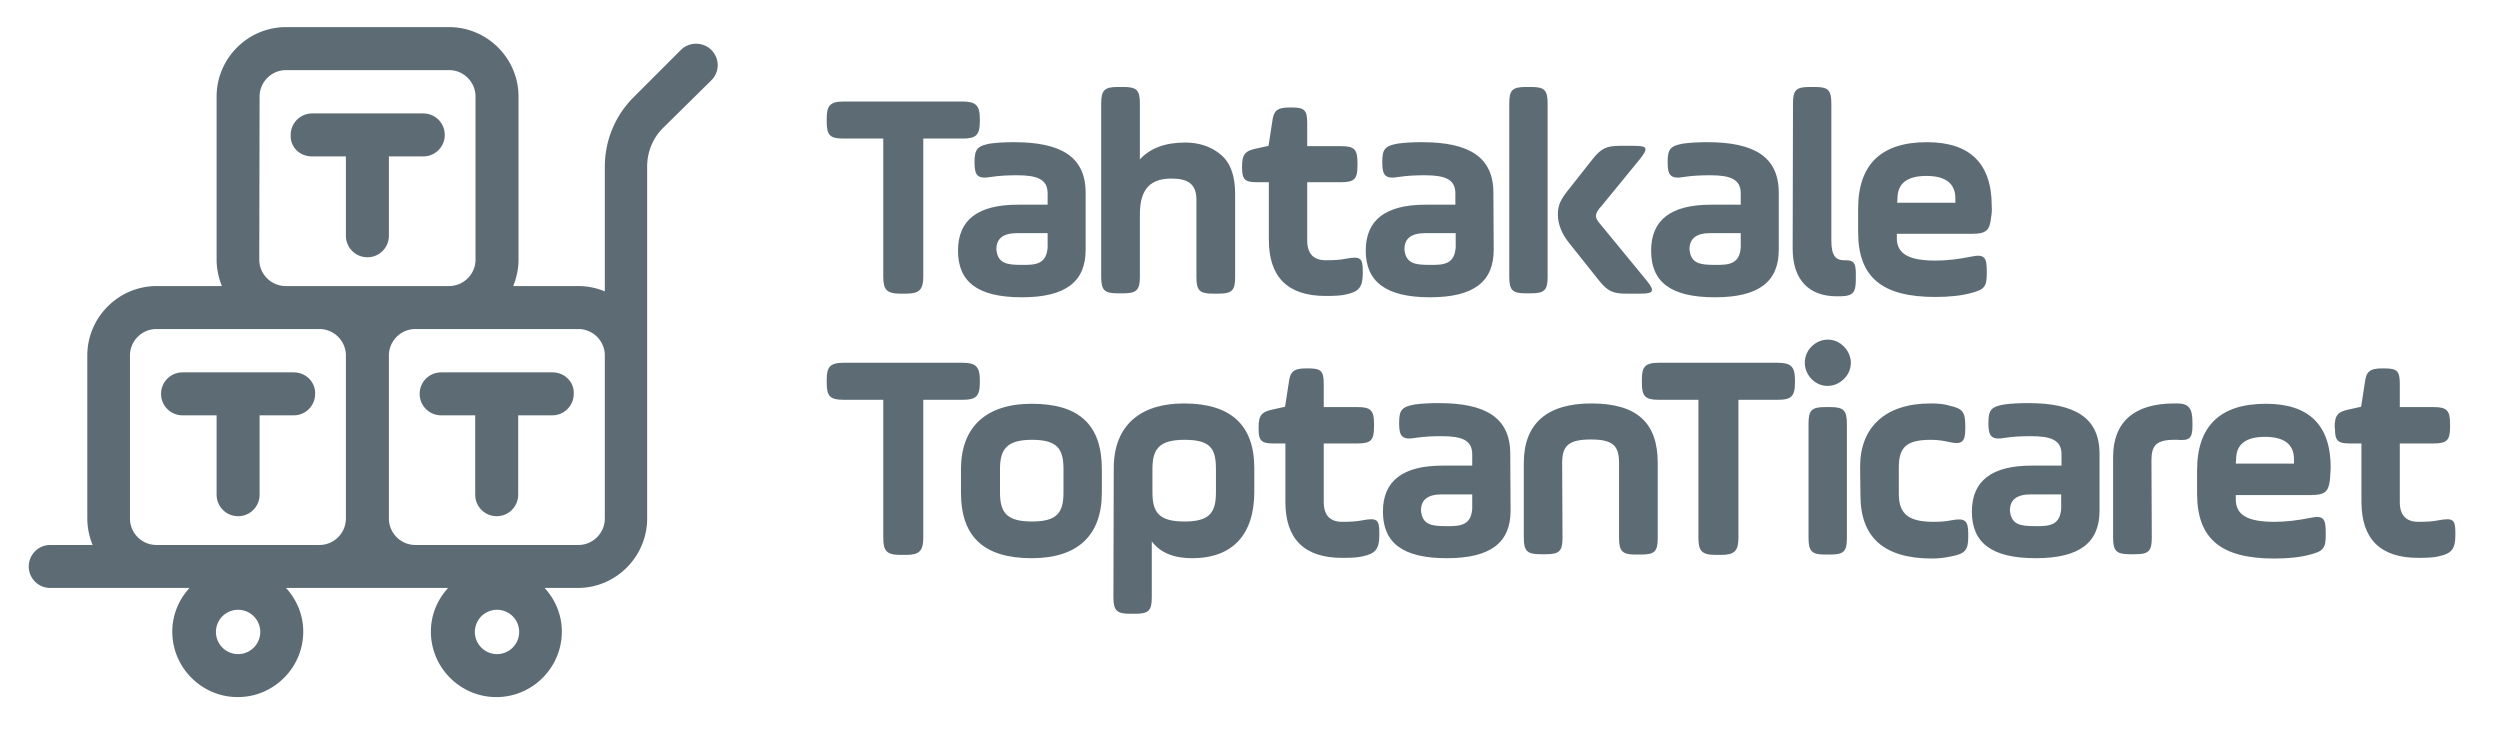
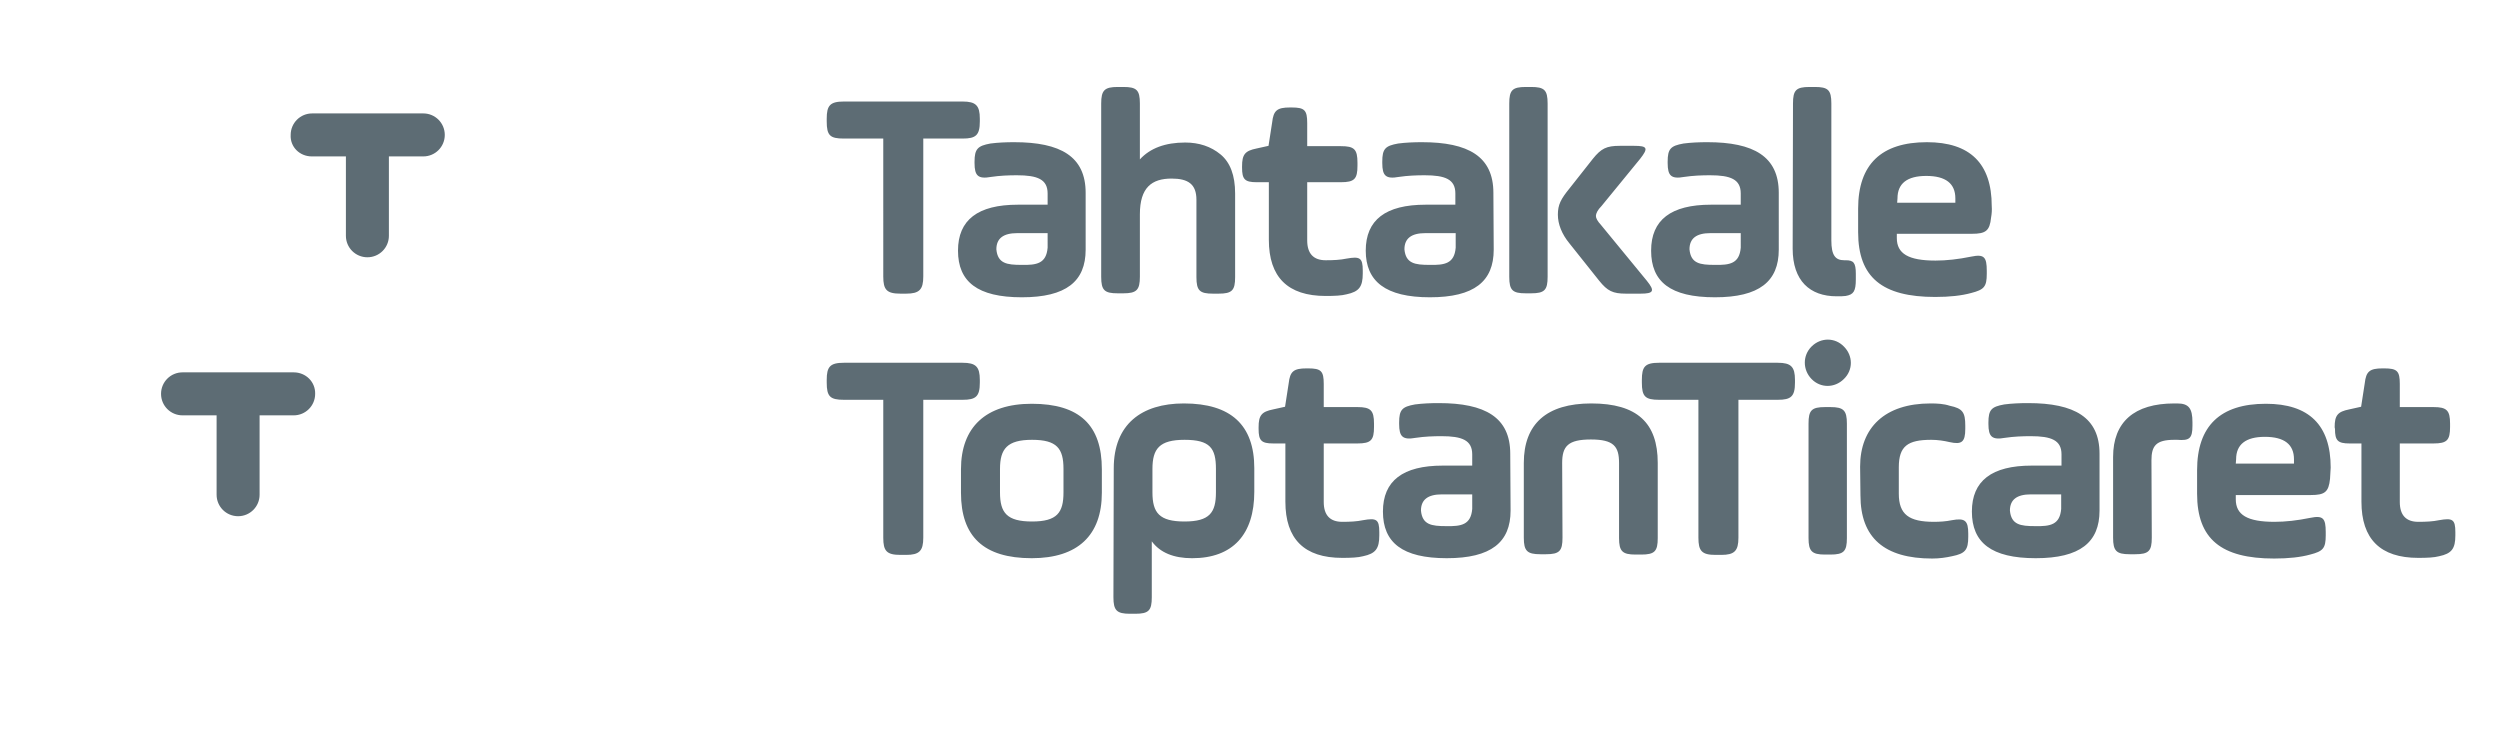
<svg xmlns="http://www.w3.org/2000/svg" version="1.1" id="Layer_1" x="0" y="0" viewBox="0 0 756 221" xml:space="preserve">
  <style>.st0{fill:#5d6c74}</style>
  <path class="st0" d="M250 35.9c0-4 1-5.2 5.2-5.2h35.9c4 0 5.2 1.2 5.2 5.2v.8c0 4.2-1.2 5.2-5.2 5.2h-11.9v41.7c0 4-1.2 5.2-5.2 5.2h-1.7c-4.2 0-5.2-1.2-5.2-5.2V41.9h-11.9c-4.2 0-5.2-.9-5.2-5.2zm78.3 39.6c0 9.6-5.9 14.4-19.3 14.4s-19.3-4.7-19.3-14.1c0-9.3 6-13.9 18.1-13.9h9v-3.4c0-4.3-3.1-5.5-9.3-5.5-2.5 0-5.1.1-7.8.5-3.9.7-5-.3-5-4.2v-.4c0-3.9 1-4.8 4.8-5.5 2.3-.3 4.7-.4 7.2-.4 14 0 21.6 4.3 21.6 15.3zm-11.5-5h-9.2c-4.2 0-6.3 1.6-6.3 4.9.4 4.3 3.2 4.7 7.6 4.7 4.6.1 7.5-.4 7.9-5.2zM333 31.3c0-4 1-5 5-5h1.7c4 0 5 .9 5 5v16.9c3.1-3.4 7.7-5.1 13.7-5.1 4.2 0 7.8 1.2 10.7 3.6s4.4 6.3 4.4 11.8v25.3c0 4-.9 5-5 5h-1.7c-4 0-5-.9-5-5V60.4c0-4.7-2.5-6.4-7.5-6.4-6 0-9.6 2.7-9.6 10.8v18.9c0 4-1 5-5 5H338c-4 0-5-.9-5-5zm42.6 19c0-3.6.9-4.7 4.4-5.4l3.6-.8 1.1-7.1c.4-3.6 1.5-4.5 5.4-4.5h.5c3.9 0 4.7.8 4.7 4.7v7h10.2c4 0 5 .9 5 5v.9c0 4-.9 5-5 5h-10.2v17.6c0 4 1.9 6 5.6 6 2.4 0 4.4-.1 6.3-.5 4-.7 4.9-.3 4.9 3.6v.9c0 4-1.1 5.5-4.9 6.3-1.5.4-3.6.5-6.3.5-11.5 0-17.2-5.7-17.2-17V55.1H380c-3.6 0-4.4-.9-4.4-4.4zm76.1 25.2c0 9.6-5.9 14.4-19.3 14.4S413 85.1 413 75.8s6-13.9 18.1-13.9h9v-3.4c0-4.3-3.1-5.5-9.3-5.5-2.5 0-5.1.1-7.8.5-3.9.7-5-.3-5-4.2v-.4c0-3.9.9-4.8 4.8-5.5 2.3-.3 4.7-.4 7.2-.4 14 0 21.6 4.3 21.6 15.3zm-11.5-5H431c-4.2 0-6.3 1.6-6.3 4.9.4 4.3 3.2 4.7 7.6 4.7 4.6.1 7.5-.4 7.9-5.2zm16.2-39.2c0-4 .9-5 5-5h1.6c4 0 5 .9 5 5v52.4c0 4-.9 5-5 5h-1.6c-4 0-5-.9-5-5zM481.7 48c2.5-3.1 4.1-3.9 8.1-3.9h4.4c4 0 4.3.7 1.8 3.9l-11.7 14.3c-1.2 1.2-1.7 2.3-1.7 3s.5 1.6 1.6 2.8L498 84.9c2.5 3.1 2.1 3.9-1.9 3.9h-4.4c-4 0-5.6-.8-8.1-3.9l-9-11.3c-2.3-2.8-3.5-5.8-3.5-8.7 0-3 .9-4.7 3.5-7.9zm56.2 27.5c0 9.6-5.9 14.4-19.3 14.4-13.5 0-19.3-4.7-19.3-14.1 0-9.3 6-13.9 18.1-13.9h9v-3.4c0-4.3-3.1-5.5-9.3-5.5-2.5 0-5.1.1-7.8.5-3.9.7-5-.3-5-4.2v-.4c0-3.9.9-4.8 4.8-5.5 2.3-.3 4.7-.4 7.2-.4 14 0 21.6 4.3 21.6 15.3zm-11.5-5h-9.2c-4.2 0-6.3 1.6-6.3 4.9.4 4.3 3.2 4.7 7.6 4.7 4.6.1 7.5-.4 7.9-5.2zm15.8-39.2c0-4 .9-5 5-5h1.6c4 0 5 .9 5 5v41.4c0 4.5 1.2 6 3.9 6h.4c2.4 0 3.1.7 3.1 4.1v1.7c0 3.6-.7 4.6-3.1 5-.7.1-1.5.1-2.7.1-8.1 0-13.3-4.7-13.3-14.4zm59.9 34.5c-.4 4-1.6 4.9-5.8 4.9h-22.7V72c0 4.7 3.5 6.8 11.7 6.8q4.95 0 10.8-1.2c3.9-.8 4.7.1 4.7 4.3v.9c0 3.9-.8 4.8-4.7 5.8-2.9.8-6.5 1.2-10.9 1.2-16 0-23.3-5.9-23.3-19.6v-7.1c0-13.4 7-20.1 20.8-20.1 13 0 19.6 6.4 19.6 19.3.1 1.2 0 2.4-.2 3.5m-28.4-4.5h17.6V60c0-4.5-2.9-6.8-8.8-6.8-5.8 0-8.7 2.3-8.7 6.8zM250 114.9c0-4 1-5.2 5.2-5.2h35.9c4 0 5.2 1.2 5.2 5.2v.8c0 4.2-1.2 5.2-5.2 5.2h-11.9v41.7c0 4-1.2 5.2-5.2 5.2h-1.7c-4.2 0-5.2-1.2-5.2-5.2v-41.7h-11.9c-4.2 0-5.2-1-5.2-5.2zm40.6 34.1v-7.1c0-12.7 7.5-19.8 21.4-19.8 14.5 0 21.2 6.5 21.2 19.8v7.1c0 12.9-7.3 19.8-21.2 19.8-14.6 0-21.4-6.6-21.4-19.8m31-7.2c0-6.2-2-8.8-9.5-8.8s-9.7 2.7-9.7 8.8v7.1c0 6.2 2.1 8.8 9.7 8.8s9.5-2.7 9.5-8.8zm15.2-.2c0-13.3 8.4-19.6 21.2-19.6 14.2 0 21.3 6.5 21.3 19.6v7.1c0 12.9-6.5 20.1-18.8 20.1-5.6 0-9.7-1.7-12.2-5.1v16.9c0 4-.9 5-5 5h-1.6c-4 0-5-1-5-5zm30.9.2c0-6.3-1.8-8.8-9.5-8.8-7.6 0-9.7 2.7-9.7 8.8v7.1c0 6.2 2.1 8.8 9.7 8.8s9.5-2.7 9.5-8.8zm12.9-12.6c0-3.6.9-4.7 4.4-5.4l3.6-.8 1.1-7.1c.4-3.6 1.5-4.5 5.4-4.5h.5c3.9 0 4.7.8 4.7 4.7v7h10.2c4 0 5 1 5 5v1c0 4-.9 5-5 5h-10.2v17.7c0 4 1.9 6 5.6 6 2.4 0 4.4-.1 6.3-.5 4-.7 4.9-.3 4.9 3.6v1c0 4-1.1 5.5-4.9 6.3-1.5.4-3.6.5-6.3.5-11.5 0-17.2-5.7-17.2-17v-17.6H385c-3.6 0-4.4-.9-4.4-4.4zm76.2 25.2c0 9.6-5.9 14.4-19.3 14.4s-19.3-4.7-19.3-14.1c0-9.3 6-13.9 18.1-13.9h8.9v-3.4c0-4.3-3.1-5.5-9.3-5.5-2.5 0-5.1.1-7.8.5-3.9.7-5-.3-5-4.2v-.4c0-3.9.9-4.8 4.8-5.5 2.3-.3 4.7-.4 7.2-.4 14 0 21.6 4.3 21.6 15.3zm-11.6-4.9H436c-4.2 0-6.3 1.6-6.3 4.9.4 4.3 3.2 4.7 7.6 4.7 4.6.1 7.5-.4 7.9-5.2zm27.3 13.1c0 4-.9 5-5 5h-1.7c-4 0-5-1-5-5V140c0-11.8 6.9-18 20.4-18 13.9 0 20.1 5.9 20.1 18v22.7c0 4-.9 5-5 5h-1.7c-4 0-5-1-5-5V140c0-5-1.6-7.1-8.5-7.1s-8.7 2-8.7 7.1zm24-47.7c0-4 .9-5.2 5.2-5.2h35.9c4 0 5.2 1.2 5.2 5.2v.8c0 4.2-1.2 5.2-5.2 5.2h-11.9v41.7c0 4-1.2 5.2-5.2 5.2h-1.7c-4.2 0-5.2-1.2-5.2-5.2v-41.7h-11.9c-4.2 0-5.2-1-5.2-5.2zm51.3-10.1c2.8-2.8 7.1-2.8 9.8 0 2.8 2.8 2.8 7.1 0 9.8-2.8 2.8-7.1 2.8-9.8 0s-2.7-7.1 0-9.8m-.9 23.3c0-4 .9-5 5-5h1.6c4 0 5 1 5 5v34.6c0 4-.9 5-5 5h-1.6c-4 0-5-1-5-5zm15.6 13c0-11.8 7.5-19.1 21.3-19.1 2 0 4 .1 5.8.7 3.9.8 4.7 2 4.7 6v1c0 4-1.1 4.8-4.7 4-1.7-.4-3.6-.7-5.6-.7-7.1 0-9.8 1.9-9.8 8.3v8c0 6.3 3.1 8.5 10.6 8.5 1.7 0 3.6-.1 5.5-.5 3.9-.7 4.9.1 4.9 4.1v.9c0 4-.9 5.1-4.9 5.9-1.8.4-3.8.7-6 .7-14.5 0-21.7-6.3-21.7-19.1zm72.4 13.3c0 9.6-5.9 14.4-19.3 14.4s-19.3-4.7-19.3-14.1c0-9.3 6-13.9 18.1-13.9h9v-3.4c0-4.3-3.1-5.5-9.3-5.5-2.5 0-5.1.1-7.8.5-3.9.7-5-.3-5-4.2v-.4c0-3.9.9-4.8 4.8-5.5 2.3-.3 4.7-.4 7.2-.4 14 0 21.6 4.3 21.6 15.3zm-11.6-4.9h-9.2c-4.2 0-6.3 1.6-6.3 4.9.4 4.3 3.2 4.7 7.6 4.7 4.6.1 7.5-.4 7.9-5.2zm27.4 13.1c0 4-.9 5-5 5H644c-4 0-5-1-5-5v-24.4c0-10.6 6.4-16.2 18.5-16.2h.9c3.5 0 4.6 1.5 4.6 5.7v1c0 3.9-.9 4.6-4.6 4.3h-.9c-5.5 0-6.9 1.8-6.9 6.2zm53.9-17.8c-.4 4-1.6 4.9-5.8 4.9h-22.7v1.3c0 4.7 3.5 6.8 11.7 6.8q4.95 0 10.8-1.2c3.9-.8 4.7.1 4.7 4.3v1c0 3.9-.8 4.8-4.7 5.8-2.9.8-6.5 1.2-10.9 1.2-16 0-23.3-5.9-23.3-19.6v-7.1c0-13.4 7-20.1 20.8-20.1 13 0 19.6 6.4 19.6 19.3-.1 1.1-.1 2.3-.2 3.4m-28.5-4.6h17.6v-1.3c0-4.5-2.9-6.8-8.8-6.8-5.8 0-8.7 2.3-8.7 6.8zm29.9-11c0-3.6.9-4.7 4.4-5.4l3.6-.8 1.1-7.1c.4-3.6 1.5-4.5 5.4-4.5h.5c3.9 0 4.7.8 4.7 4.7v7h10.2c4 0 5 1 5 5v1c0 4-.9 5-5 5h-10.2v17.7c0 4 1.9 6 5.6 6 2.4 0 4.4-.1 6.3-.5 4-.7 4.9-.3 4.9 3.6v1c0 4-1.1 5.5-4.9 6.3-1.5.4-3.6.5-6.3.5-11.5 0-17.2-5.7-17.2-17v-17.6h-3.6c-3.6 0-4.4-.9-4.4-4.4zM94.3 47.3h10.3v24c0 3.6 2.9 6.5 6.5 6.5s6.5-2.9 6.5-6.5v-24H128c3.6 0 6.5-2.9 6.5-6.5s-2.9-6.5-6.5-6.5H94.4c-3.6 0-6.5 2.9-6.5 6.5-.2 3.6 2.7 6.5 6.4 6.5m-5.5 65.3H55.2c-3.6 0-6.5 2.9-6.5 6.5s2.9 6.5 6.5 6.5h10.3v24c0 3.6 2.9 6.5 6.5 6.5s6.5-2.9 6.5-6.5v-24h10.3c3.6 0 6.5-2.9 6.5-6.5.1-3.6-2.8-6.5-6.5-6.5" />
-   <path class="st0" d="M215.1 15.1c-2.5-2.5-6.7-2.5-9.2 0l-14.3 14.3c-5.6 5.6-8.7 13.1-8.7 21v37.7c-2.5-1-5.2-1.6-8-1.6h-19.7c1-2.5 1.6-5.2 1.6-8V29.2c0-11.6-9.5-21-21-21H86.5c-11.6 0-21 9.5-21 21v49.3c0 2.8.6 5.5 1.6 8H47.4c-11.6 0-21 9.5-21 21v49.3c0 2.8.6 5.5 1.6 8H15.2c-3.6 0-6.5 2.9-6.5 6.5s2.9 6.5 6.5 6.5h42.1c-3.2 3.5-5.2 8.1-5.2 13.2 0 10.9 8.9 19.8 19.8 19.8s19.8-8.9 19.8-19.8c0-5.1-2-9.7-5.2-13.2h49c-3.2 3.5-5.2 8.1-5.2 13.2 0 10.9 8.9 19.8 19.8 19.8s19.8-8.9 19.8-19.8c0-5.1-2-9.7-5.2-13.2h10c11.6 0 21-9.5 21-21V50.4c0-4.4 1.7-8.7 4.9-11.8L215 24.4c2.7-2.6 2.7-6.7.1-9.3M78.5 29.2c0-4.4 3.6-8 8-8h49.3c4.4 0 8 3.6 8 8v49.3c0 4.4-3.6 8-8 8H86.4c-4.4 0-8-3.6-8-8zM72 197.8a6.7 6.7 0 1 1 0-13.4 6.7 6.7 0 0 1 0 13.4m32.6-41c0 4.4-3.6 8-8 8H47.3c-4.4 0-8-3.6-8-8v-49.3c0-4.4 3.6-8 8-8h49.3c4.4 0 8 3.6 8 8zm45.7 41a6.7 6.7 0 1 1 0-13.4 6.7 6.7 0 0 1 0 13.4m32.6-41c0 4.4-3.6 8-8 8h-49.3c-4.4 0-8-3.6-8-8v-49.3c0-4.4 3.6-8 8-8h49.3c4.4 0 8 3.6 8 8z" />
-   <path class="st0" d="M167.1 112.6h-33.7c-3.6 0-6.5 2.9-6.5 6.5s2.9 6.5 6.5 6.5h10.3v24c0 3.6 2.9 6.5 6.5 6.5s6.5-2.9 6.5-6.5v-24H167c3.6 0 6.5-2.9 6.5-6.5.2-3.6-2.8-6.5-6.4-6.5" />
</svg>